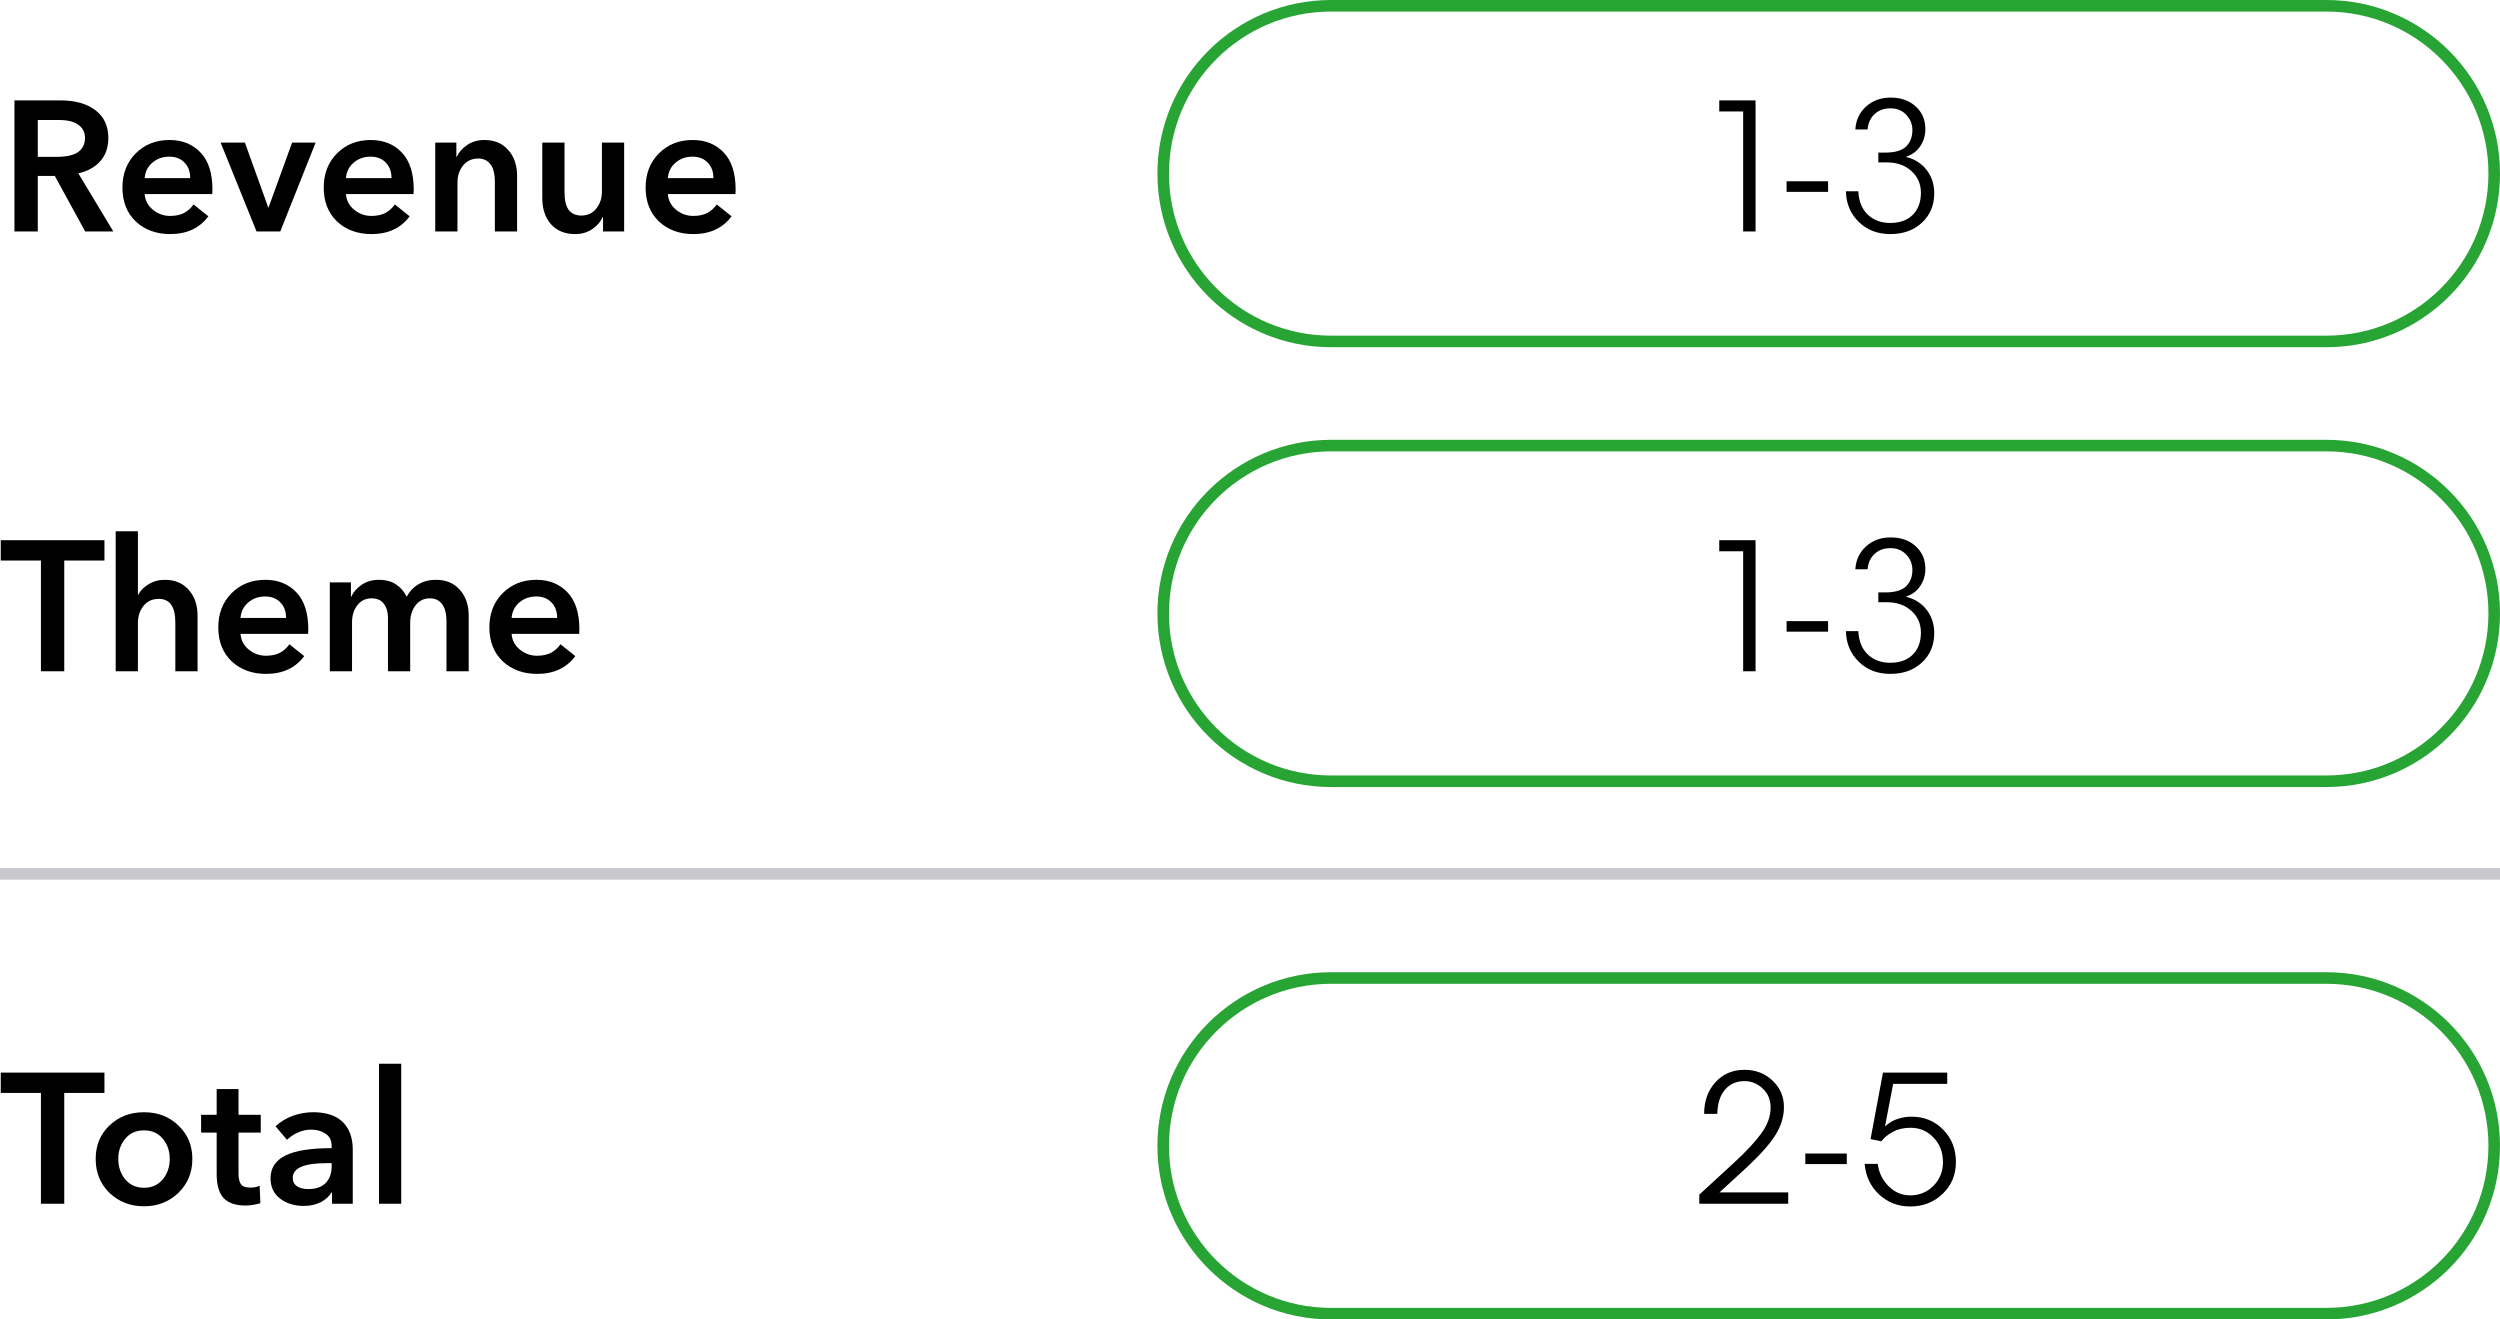
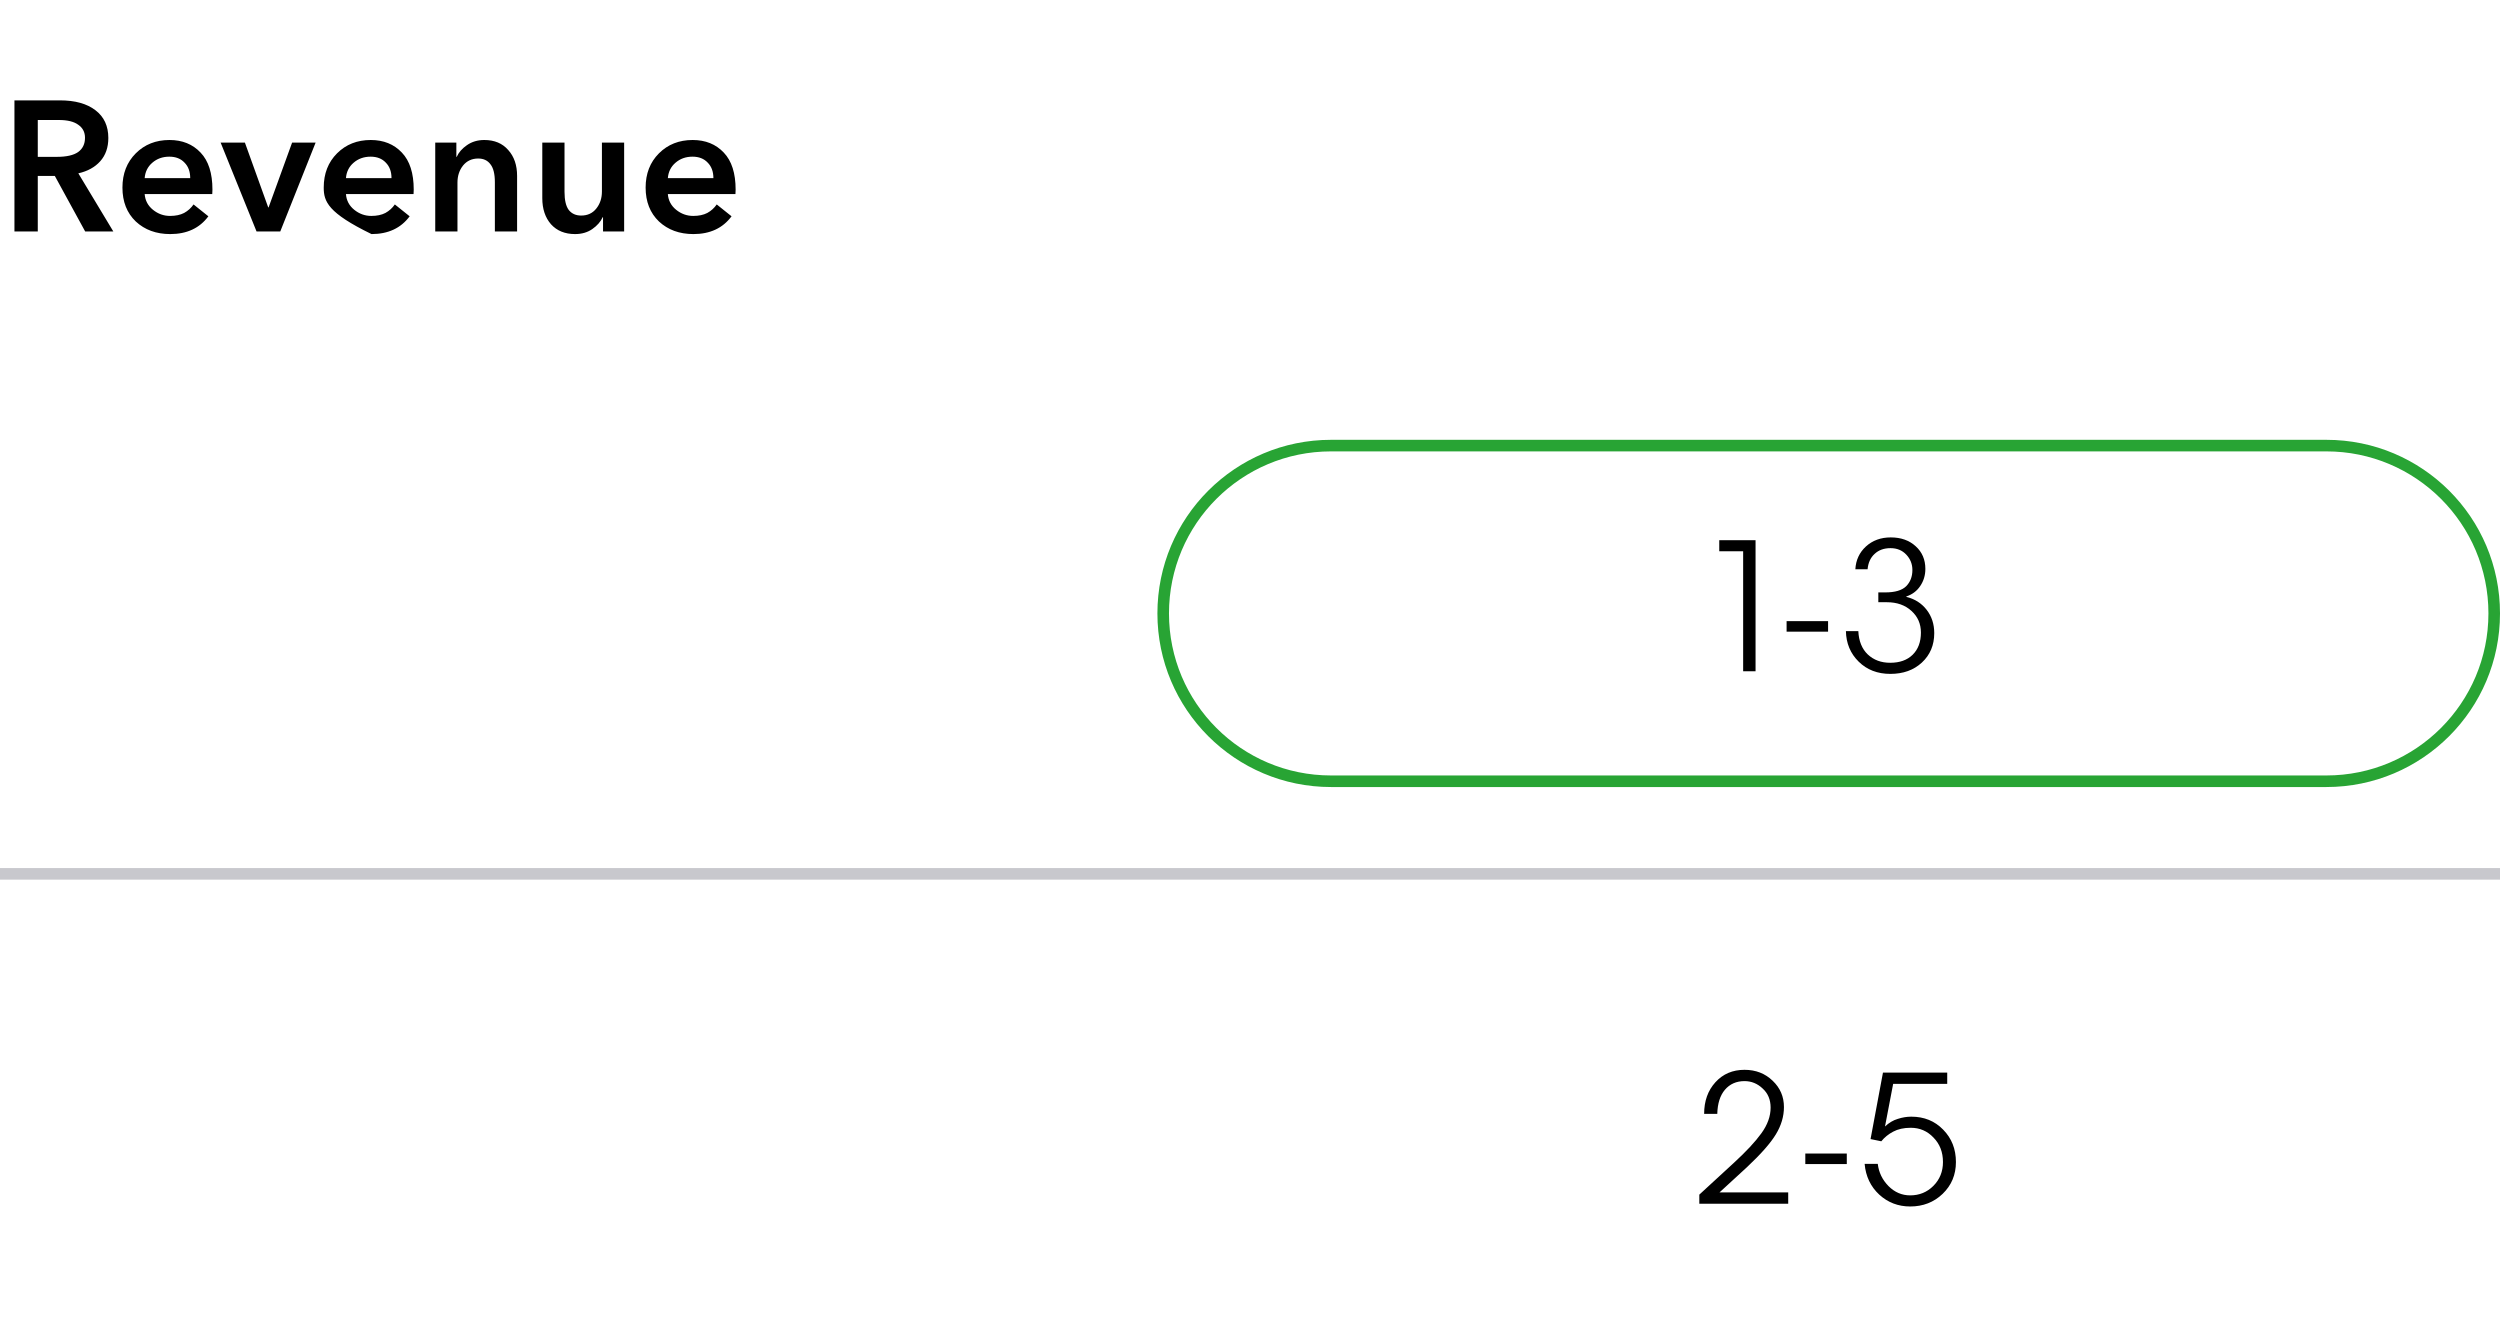
<svg xmlns="http://www.w3.org/2000/svg" width="216" height="114" viewBox="0 0 216 114" fill="none">
-   <path d="M1.248 8.672H5.184C6.485 8.672 7.504 8.955 8.24 9.52C8.987 10.085 9.36 10.885 9.36 11.92C9.36 12.741 9.125 13.413 8.656 13.936C8.197 14.448 7.568 14.795 6.768 14.976L9.792 20H7.36L4.736 15.2H3.264V20H1.248V8.672ZM4.912 13.552C5.744 13.552 6.357 13.413 6.752 13.136C7.147 12.848 7.344 12.437 7.344 11.904C7.344 11.424 7.152 11.051 6.768 10.784C6.395 10.507 5.835 10.368 5.088 10.368H3.264V13.552H4.912ZM18.339 16.768H12.499C12.542 17.323 12.782 17.776 13.219 18.128C13.656 18.48 14.147 18.656 14.691 18.656C15.171 18.656 15.576 18.571 15.907 18.4C16.238 18.219 16.51 17.973 16.723 17.664L18.003 18.688C17.246 19.712 16.147 20.224 14.707 20.224C13.502 20.224 12.51 19.861 11.731 19.136C10.963 18.4 10.579 17.424 10.579 16.208C10.579 15.003 10.963 14.016 11.731 13.248C12.499 12.48 13.47 12.096 14.643 12.096C15.752 12.096 16.648 12.459 17.331 13.184C18.014 13.899 18.355 14.965 18.355 16.384C18.355 16.555 18.35 16.683 18.339 16.768ZM16.435 15.392C16.435 14.827 16.27 14.379 15.939 14.048C15.619 13.707 15.182 13.536 14.627 13.536C14.051 13.536 13.56 13.712 13.155 14.064C12.76 14.405 12.542 14.848 12.499 15.392H16.435ZM19.062 12.32H21.159L23.174 17.92H23.206L25.238 12.32H27.27L24.215 20H22.166L19.062 12.32ZM35.73 16.768H29.89C29.932 17.323 30.172 17.776 30.61 18.128C31.047 18.48 31.538 18.656 32.082 18.656C32.562 18.656 32.967 18.571 33.298 18.4C33.628 18.219 33.9 17.973 34.114 17.664L35.394 18.688C34.636 19.712 33.538 20.224 32.098 20.224C30.892 20.224 29.9 19.861 29.122 19.136C28.354 18.4 27.97 17.424 27.97 16.208C27.97 15.003 28.354 14.016 29.122 13.248C29.89 12.48 30.86 12.096 32.034 12.096C33.143 12.096 34.039 12.459 34.722 13.184C35.404 13.899 35.746 14.965 35.746 16.384C35.746 16.555 35.74 16.683 35.73 16.768ZM33.826 15.392C33.826 14.827 33.66 14.379 33.33 14.048C33.01 13.707 32.572 13.536 32.018 13.536C31.442 13.536 30.951 13.712 30.546 14.064C30.151 14.405 29.932 14.848 29.89 15.392H33.826ZM37.605 12.32H39.429V13.552H39.461C39.632 13.168 39.925 12.832 40.341 12.544C40.768 12.245 41.269 12.096 41.845 12.096C42.72 12.096 43.408 12.384 43.909 12.96C44.421 13.525 44.677 14.272 44.677 15.2V20H42.757V15.744C42.757 15.029 42.629 14.512 42.373 14.192C42.128 13.861 41.776 13.696 41.317 13.696C40.773 13.696 40.336 13.899 40.005 14.304C39.685 14.709 39.525 15.2 39.525 15.776V20H37.605V12.32ZM53.926 20H52.102V18.768H52.07C51.899 19.152 51.6 19.493 51.174 19.792C50.758 20.08 50.262 20.224 49.686 20.224C48.811 20.224 48.118 19.941 47.606 19.376C47.104 18.8 46.854 18.048 46.854 17.12V12.32H48.774V16.576C48.774 17.291 48.896 17.813 49.142 18.144C49.398 18.464 49.755 18.624 50.214 18.624C50.758 18.624 51.19 18.427 51.51 18.032C51.84 17.627 52.006 17.131 52.006 16.544V12.32H53.926V20ZM63.542 16.768H57.702C57.745 17.323 57.985 17.776 58.422 18.128C58.859 18.48 59.35 18.656 59.894 18.656C60.374 18.656 60.779 18.571 61.11 18.4C61.441 18.219 61.713 17.973 61.926 17.664L63.206 18.688C62.449 19.712 61.35 20.224 59.91 20.224C58.705 20.224 57.713 19.861 56.934 19.136C56.166 18.4 55.782 17.424 55.782 16.208C55.782 15.003 56.166 14.016 56.934 13.248C57.702 12.48 58.673 12.096 59.846 12.096C60.956 12.096 61.852 12.459 62.534 13.184C63.217 13.899 63.558 14.965 63.558 16.384C63.558 16.555 63.553 16.683 63.542 16.768ZM61.638 15.392C61.638 14.827 61.473 14.379 61.142 14.048C60.822 13.707 60.385 13.536 59.83 13.536C59.254 13.536 58.764 13.712 58.358 14.064C57.964 14.405 57.745 14.848 57.702 15.392H61.638Z" fill="black" />
-   <path d="M100.5 15C100.5 6.992 106.992 0.5 115 0.5H201C209.008 0.5 215.5 6.992 215.5 15C215.5 23.008 209.008 29.5 201 29.5H115C106.992 29.5 100.5 23.008 100.5 15Z" stroke="#28A434" />
-   <path d="M150.608 9.632H148.544V8.672H151.68V20H150.608V9.632ZM157.946 16.576H154.362V15.664H157.946V16.576ZM164.703 13.536V13.568C165.439 13.749 166.025 14.123 166.463 14.688C166.9 15.253 167.119 15.925 167.119 16.704C167.119 17.739 166.761 18.587 166.047 19.248C165.343 19.899 164.436 20.224 163.327 20.224C162.217 20.224 161.305 19.872 160.591 19.168C159.876 18.464 159.508 17.584 159.487 16.528H160.559C160.601 17.392 160.873 18.064 161.375 18.544C161.887 19.024 162.532 19.264 163.311 19.264C164.132 19.264 164.777 19.035 165.247 18.576C165.727 18.107 165.967 17.467 165.967 16.656C165.967 15.899 165.695 15.275 165.151 14.784C164.607 14.283 163.897 14.032 163.023 14.032H162.287V13.184H162.895C163.727 13.184 164.324 13.008 164.687 12.656C165.049 12.293 165.231 11.824 165.231 11.248C165.231 10.736 165.055 10.293 164.703 9.92C164.351 9.547 163.897 9.36 163.343 9.36C162.777 9.36 162.319 9.525 161.967 9.856C161.615 10.176 161.412 10.619 161.359 11.184H160.303C160.345 10.395 160.649 9.739 161.215 9.216C161.791 8.693 162.505 8.432 163.359 8.432C164.244 8.432 164.964 8.688 165.519 9.2C166.073 9.701 166.351 10.352 166.351 11.152C166.351 11.707 166.201 12.203 165.903 12.64C165.615 13.067 165.215 13.365 164.703 13.536Z" fill="black" />
-   <path d="M3.536 48.432H0.064V46.672H9.024V48.432H5.552V58H3.536V48.432ZM17.069 53.2V58H15.149V53.776C15.149 53.083 15.026 52.571 14.78 52.24C14.546 51.909 14.194 51.744 13.725 51.744C13.159 51.744 12.716 51.947 12.396 52.352C12.076 52.757 11.916 53.243 11.916 53.808V58H9.996V45.904H11.916V51.392H11.948C12.108 51.051 12.396 50.752 12.812 50.496C13.229 50.229 13.703 50.096 14.236 50.096C15.111 50.096 15.799 50.384 16.3 50.96C16.812 51.525 17.069 52.272 17.069 53.2ZM26.62 54.768H20.78C20.823 55.323 21.063 55.776 21.5 56.128C21.938 56.48 22.428 56.656 22.972 56.656C23.452 56.656 23.858 56.571 24.188 56.4C24.519 56.219 24.791 55.973 25.004 55.664L26.284 56.688C25.527 57.712 24.428 58.224 22.988 58.224C21.783 58.224 20.791 57.861 20.012 57.136C19.244 56.4 18.86 55.424 18.86 54.208C18.86 53.003 19.244 52.016 20.012 51.248C20.78 50.48 21.751 50.096 22.924 50.096C24.034 50.096 24.93 50.459 25.612 51.184C26.295 51.899 26.636 52.965 26.636 54.384C26.636 54.555 26.631 54.683 26.62 54.768ZM24.716 53.392C24.716 52.827 24.551 52.379 24.22 52.048C23.9 51.707 23.463 51.536 22.908 51.536C22.332 51.536 21.842 51.712 21.436 52.064C21.042 52.405 20.823 52.848 20.78 53.392H24.716ZM40.496 53.2V58H38.576V53.744C38.576 53.029 38.448 52.512 38.192 52.192C37.946 51.861 37.594 51.696 37.136 51.696C36.624 51.696 36.213 51.899 35.904 52.304C35.594 52.709 35.44 53.211 35.44 53.808V58H33.52V53.36C33.52 52.88 33.402 52.485 33.168 52.176C32.944 51.856 32.586 51.696 32.096 51.696C31.584 51.696 31.173 51.899 30.864 52.304C30.565 52.699 30.416 53.189 30.416 53.776V58H28.496V50.32H30.32V51.552H30.352C30.533 51.147 30.832 50.805 31.248 50.528C31.664 50.24 32.16 50.096 32.736 50.096C33.333 50.096 33.829 50.229 34.224 50.496C34.618 50.763 34.922 51.115 35.136 51.552C35.392 51.083 35.733 50.725 36.16 50.48C36.586 50.224 37.088 50.096 37.664 50.096C38.538 50.096 39.226 50.384 39.728 50.96C40.24 51.525 40.496 52.272 40.496 53.2ZM50.042 54.768H44.202C44.245 55.323 44.485 55.776 44.922 56.128C45.359 56.48 45.85 56.656 46.394 56.656C46.874 56.656 47.279 56.571 47.61 56.4C47.941 56.219 48.213 55.973 48.426 55.664L49.706 56.688C48.949 57.712 47.85 58.224 46.41 58.224C45.205 58.224 44.213 57.861 43.434 57.136C42.666 56.4 42.282 55.424 42.282 54.208C42.282 53.003 42.666 52.016 43.434 51.248C44.202 50.48 45.173 50.096 46.346 50.096C47.456 50.096 48.352 50.459 49.034 51.184C49.717 51.899 50.058 52.965 50.058 54.384C50.058 54.555 50.053 54.683 50.042 54.768ZM48.138 53.392C48.138 52.827 47.973 52.379 47.642 52.048C47.322 51.707 46.885 51.536 46.33 51.536C45.754 51.536 45.264 51.712 44.858 52.064C44.464 52.405 44.245 52.848 44.202 53.392H48.138Z" fill="black" />
+   <path d="M1.248 8.672H5.184C6.485 8.672 7.504 8.955 8.24 9.52C8.987 10.085 9.36 10.885 9.36 11.92C9.36 12.741 9.125 13.413 8.656 13.936C8.197 14.448 7.568 14.795 6.768 14.976L9.792 20H7.36L4.736 15.2H3.264V20H1.248V8.672ZM4.912 13.552C5.744 13.552 6.357 13.413 6.752 13.136C7.147 12.848 7.344 12.437 7.344 11.904C7.344 11.424 7.152 11.051 6.768 10.784C6.395 10.507 5.835 10.368 5.088 10.368H3.264V13.552H4.912ZM18.339 16.768H12.499C12.542 17.323 12.782 17.776 13.219 18.128C13.656 18.48 14.147 18.656 14.691 18.656C15.171 18.656 15.576 18.571 15.907 18.4C16.238 18.219 16.51 17.973 16.723 17.664L18.003 18.688C17.246 19.712 16.147 20.224 14.707 20.224C13.502 20.224 12.51 19.861 11.731 19.136C10.963 18.4 10.579 17.424 10.579 16.208C10.579 15.003 10.963 14.016 11.731 13.248C12.499 12.48 13.47 12.096 14.643 12.096C15.752 12.096 16.648 12.459 17.331 13.184C18.014 13.899 18.355 14.965 18.355 16.384C18.355 16.555 18.35 16.683 18.339 16.768ZM16.435 15.392C16.435 14.827 16.27 14.379 15.939 14.048C15.619 13.707 15.182 13.536 14.627 13.536C14.051 13.536 13.56 13.712 13.155 14.064C12.76 14.405 12.542 14.848 12.499 15.392H16.435ZM19.062 12.32H21.159L23.174 17.92H23.206L25.238 12.32H27.27L24.215 20H22.166L19.062 12.32ZM35.73 16.768H29.89C29.932 17.323 30.172 17.776 30.61 18.128C31.047 18.48 31.538 18.656 32.082 18.656C32.562 18.656 32.967 18.571 33.298 18.4C33.628 18.219 33.9 17.973 34.114 17.664L35.394 18.688C34.636 19.712 33.538 20.224 32.098 20.224C28.354 18.4 27.97 17.424 27.97 16.208C27.97 15.003 28.354 14.016 29.122 13.248C29.89 12.48 30.86 12.096 32.034 12.096C33.143 12.096 34.039 12.459 34.722 13.184C35.404 13.899 35.746 14.965 35.746 16.384C35.746 16.555 35.74 16.683 35.73 16.768ZM33.826 15.392C33.826 14.827 33.66 14.379 33.33 14.048C33.01 13.707 32.572 13.536 32.018 13.536C31.442 13.536 30.951 13.712 30.546 14.064C30.151 14.405 29.932 14.848 29.89 15.392H33.826ZM37.605 12.32H39.429V13.552H39.461C39.632 13.168 39.925 12.832 40.341 12.544C40.768 12.245 41.269 12.096 41.845 12.096C42.72 12.096 43.408 12.384 43.909 12.96C44.421 13.525 44.677 14.272 44.677 15.2V20H42.757V15.744C42.757 15.029 42.629 14.512 42.373 14.192C42.128 13.861 41.776 13.696 41.317 13.696C40.773 13.696 40.336 13.899 40.005 14.304C39.685 14.709 39.525 15.2 39.525 15.776V20H37.605V12.32ZM53.926 20H52.102V18.768H52.07C51.899 19.152 51.6 19.493 51.174 19.792C50.758 20.08 50.262 20.224 49.686 20.224C48.811 20.224 48.118 19.941 47.606 19.376C47.104 18.8 46.854 18.048 46.854 17.12V12.32H48.774V16.576C48.774 17.291 48.896 17.813 49.142 18.144C49.398 18.464 49.755 18.624 50.214 18.624C50.758 18.624 51.19 18.427 51.51 18.032C51.84 17.627 52.006 17.131 52.006 16.544V12.32H53.926V20ZM63.542 16.768H57.702C57.745 17.323 57.985 17.776 58.422 18.128C58.859 18.48 59.35 18.656 59.894 18.656C60.374 18.656 60.779 18.571 61.11 18.4C61.441 18.219 61.713 17.973 61.926 17.664L63.206 18.688C62.449 19.712 61.35 20.224 59.91 20.224C58.705 20.224 57.713 19.861 56.934 19.136C56.166 18.4 55.782 17.424 55.782 16.208C55.782 15.003 56.166 14.016 56.934 13.248C57.702 12.48 58.673 12.096 59.846 12.096C60.956 12.096 61.852 12.459 62.534 13.184C63.217 13.899 63.558 14.965 63.558 16.384C63.558 16.555 63.553 16.683 63.542 16.768ZM61.638 15.392C61.638 14.827 61.473 14.379 61.142 14.048C60.822 13.707 60.385 13.536 59.83 13.536C59.254 13.536 58.764 13.712 58.358 14.064C57.964 14.405 57.745 14.848 57.702 15.392H61.638Z" fill="black" />
  <path d="M100.5 53C100.5 44.992 106.992 38.5 115 38.5H201C209.008 38.5 215.5 44.992 215.5 53C215.5 61.008 209.008 67.5 201 67.5H115C106.992 67.5 100.5 61.008 100.5 53Z" stroke="#28A434" />
  <path d="M150.608 47.632H148.544V46.672H151.68V58H150.608V47.632ZM157.946 54.576H154.362V53.664H157.946V54.576ZM164.703 51.536V51.568C165.439 51.749 166.025 52.123 166.463 52.688C166.9 53.253 167.119 53.925 167.119 54.704C167.119 55.739 166.761 56.587 166.047 57.248C165.343 57.899 164.436 58.224 163.327 58.224C162.217 58.224 161.305 57.872 160.591 57.168C159.876 56.464 159.508 55.584 159.487 54.528H160.559C160.601 55.392 160.873 56.064 161.375 56.544C161.887 57.024 162.532 57.264 163.311 57.264C164.132 57.264 164.777 57.035 165.247 56.576C165.727 56.107 165.967 55.467 165.967 54.656C165.967 53.899 165.695 53.275 165.151 52.784C164.607 52.283 163.897 52.032 163.023 52.032H162.287V51.184H162.895C163.727 51.184 164.324 51.008 164.687 50.656C165.049 50.293 165.231 49.824 165.231 49.248C165.231 48.736 165.055 48.293 164.703 47.92C164.351 47.547 163.897 47.36 163.343 47.36C162.777 47.36 162.319 47.525 161.967 47.856C161.615 48.176 161.412 48.619 161.359 49.184H160.303C160.345 48.395 160.649 47.739 161.215 47.216C161.791 46.693 162.505 46.432 163.359 46.432C164.244 46.432 164.964 46.688 165.519 47.2C166.073 47.701 166.351 48.352 166.351 49.152C166.351 49.707 166.201 50.203 165.903 50.64C165.615 51.067 165.215 51.365 164.703 51.536Z" fill="black" />
  <line y1="75.5" x2="216" y2="75.5" stroke="#C8C8CD" />
-   <path d="M3.536 94.432H0.064V92.672H9.024V94.432H5.552V104H3.536V94.432ZM12.443 96.096C13.637 96.096 14.629 96.48 15.418 97.248C16.218 98.005 16.619 98.965 16.619 100.128C16.619 101.312 16.213 102.293 15.402 103.072C14.602 103.84 13.616 104.224 12.443 104.224C11.269 104.224 10.277 103.84 9.466 103.072C8.666 102.293 8.267 101.312 8.267 100.128C8.267 98.965 8.661 98.005 9.45 97.248C10.251 96.48 11.248 96.096 12.443 96.096ZM12.443 102.624C13.114 102.624 13.653 102.384 14.059 101.904C14.464 101.413 14.666 100.821 14.666 100.128C14.666 99.456 14.469 98.88 14.075 98.4C13.68 97.909 13.136 97.664 12.443 97.664C11.749 97.664 11.205 97.909 10.81 98.4C10.416 98.88 10.219 99.456 10.219 100.128C10.219 100.821 10.421 101.413 10.826 101.904C11.232 102.384 11.771 102.624 12.443 102.624ZM17.376 97.856V96.32H18.72V94.096H20.608V96.32H22.528V97.856H20.608V101.424C20.608 101.787 20.672 102.075 20.8 102.288C20.939 102.501 21.211 102.608 21.616 102.608C21.744 102.608 21.883 102.597 22.032 102.576C22.181 102.544 22.315 102.501 22.432 102.448L22.496 103.952C22.326 104.016 22.123 104.064 21.888 104.096C21.654 104.139 21.43 104.16 21.216 104.16C20.373 104.16 19.744 103.947 19.328 103.52C18.923 103.083 18.72 102.389 18.72 101.44V97.856H17.376ZM28.686 103.024H28.638C28.446 103.365 28.136 103.648 27.71 103.872C27.283 104.085 26.798 104.192 26.254 104.192C25.432 104.192 24.744 103.979 24.19 103.552C23.646 103.125 23.374 102.544 23.374 101.808C23.374 100.923 23.8 100.267 24.654 99.84C25.507 99.413 26.84 99.2 28.654 99.2V99.008C28.654 98.528 28.478 98.176 28.126 97.952C27.784 97.717 27.374 97.6 26.894 97.6C26.488 97.6 26.099 97.685 25.726 97.856C25.352 98.027 25.043 98.235 24.798 98.48L23.806 97.312C24.243 96.907 24.744 96.603 25.31 96.4C25.886 96.197 26.467 96.096 27.054 96.096C28.184 96.096 29.038 96.379 29.614 96.944C30.19 97.509 30.478 98.304 30.478 99.328V104H28.686V103.024ZM28.654 100.496H28.222C27.24 100.496 26.504 100.603 26.014 100.816C25.534 101.029 25.294 101.349 25.294 101.776C25.294 102.085 25.416 102.325 25.662 102.496C25.907 102.656 26.232 102.736 26.638 102.736C27.299 102.736 27.8 102.56 28.142 102.208C28.483 101.856 28.654 101.376 28.654 100.768V100.496ZM32.746 91.904H34.666V104H32.746V91.904Z" fill="black" />
-   <path d="M100.5 99C100.5 90.992 106.992 84.5 115 84.5H201C209.008 84.5 215.5 90.992 215.5 99C215.5 107.008 209.008 113.5 201 113.5H115C106.992 113.5 100.5 107.008 100.5 99Z" stroke="#28A434" />
  <path d="M146.821 103.216L149.813 100.464C150.869 99.493 151.659 98.645 152.181 97.92C152.715 97.184 152.981 96.443 152.981 95.696C152.981 95.013 152.752 94.464 152.293 94.048C151.845 93.621 151.323 93.408 150.725 93.408C150.021 93.408 149.456 93.659 149.029 94.16C148.613 94.651 148.395 95.344 148.373 96.24H147.237C147.237 95.131 147.563 94.219 148.213 93.504C148.864 92.789 149.701 92.432 150.725 92.432C151.696 92.432 152.507 92.747 153.157 93.376C153.808 93.995 154.133 94.752 154.133 95.648C154.133 96.459 153.899 97.248 153.429 98.016C152.971 98.773 152.139 99.717 150.933 100.848L148.565 103.024H154.501V104H146.821V103.216ZM159.563 100.576H155.979V99.664H159.563V100.576ZM162.24 100.56C162.325 101.296 162.635 101.936 163.168 102.48C163.701 103.013 164.325 103.28 165.04 103.28C165.829 103.28 166.496 103.008 167.04 102.464C167.595 101.909 167.872 101.221 167.872 100.4C167.872 99.547 167.6 98.843 167.056 98.288C166.523 97.723 165.867 97.44 165.088 97.44C164.491 97.44 163.984 97.552 163.568 97.776C163.163 97.989 162.821 98.267 162.544 98.608L161.616 98.416L162.688 92.672H168.24V93.648H163.568L162.864 97.328C163.205 97.008 163.573 96.789 163.968 96.672C164.363 96.544 164.752 96.48 165.136 96.48C166.245 96.48 167.163 96.853 167.888 97.6C168.624 98.347 168.992 99.28 168.992 100.4C168.992 101.499 168.608 102.416 167.84 103.152C167.083 103.877 166.149 104.24 165.04 104.24C164.005 104.24 163.115 103.899 162.368 103.216C161.621 102.523 161.2 101.637 161.104 100.56H162.24Z" fill="black" />
</svg>